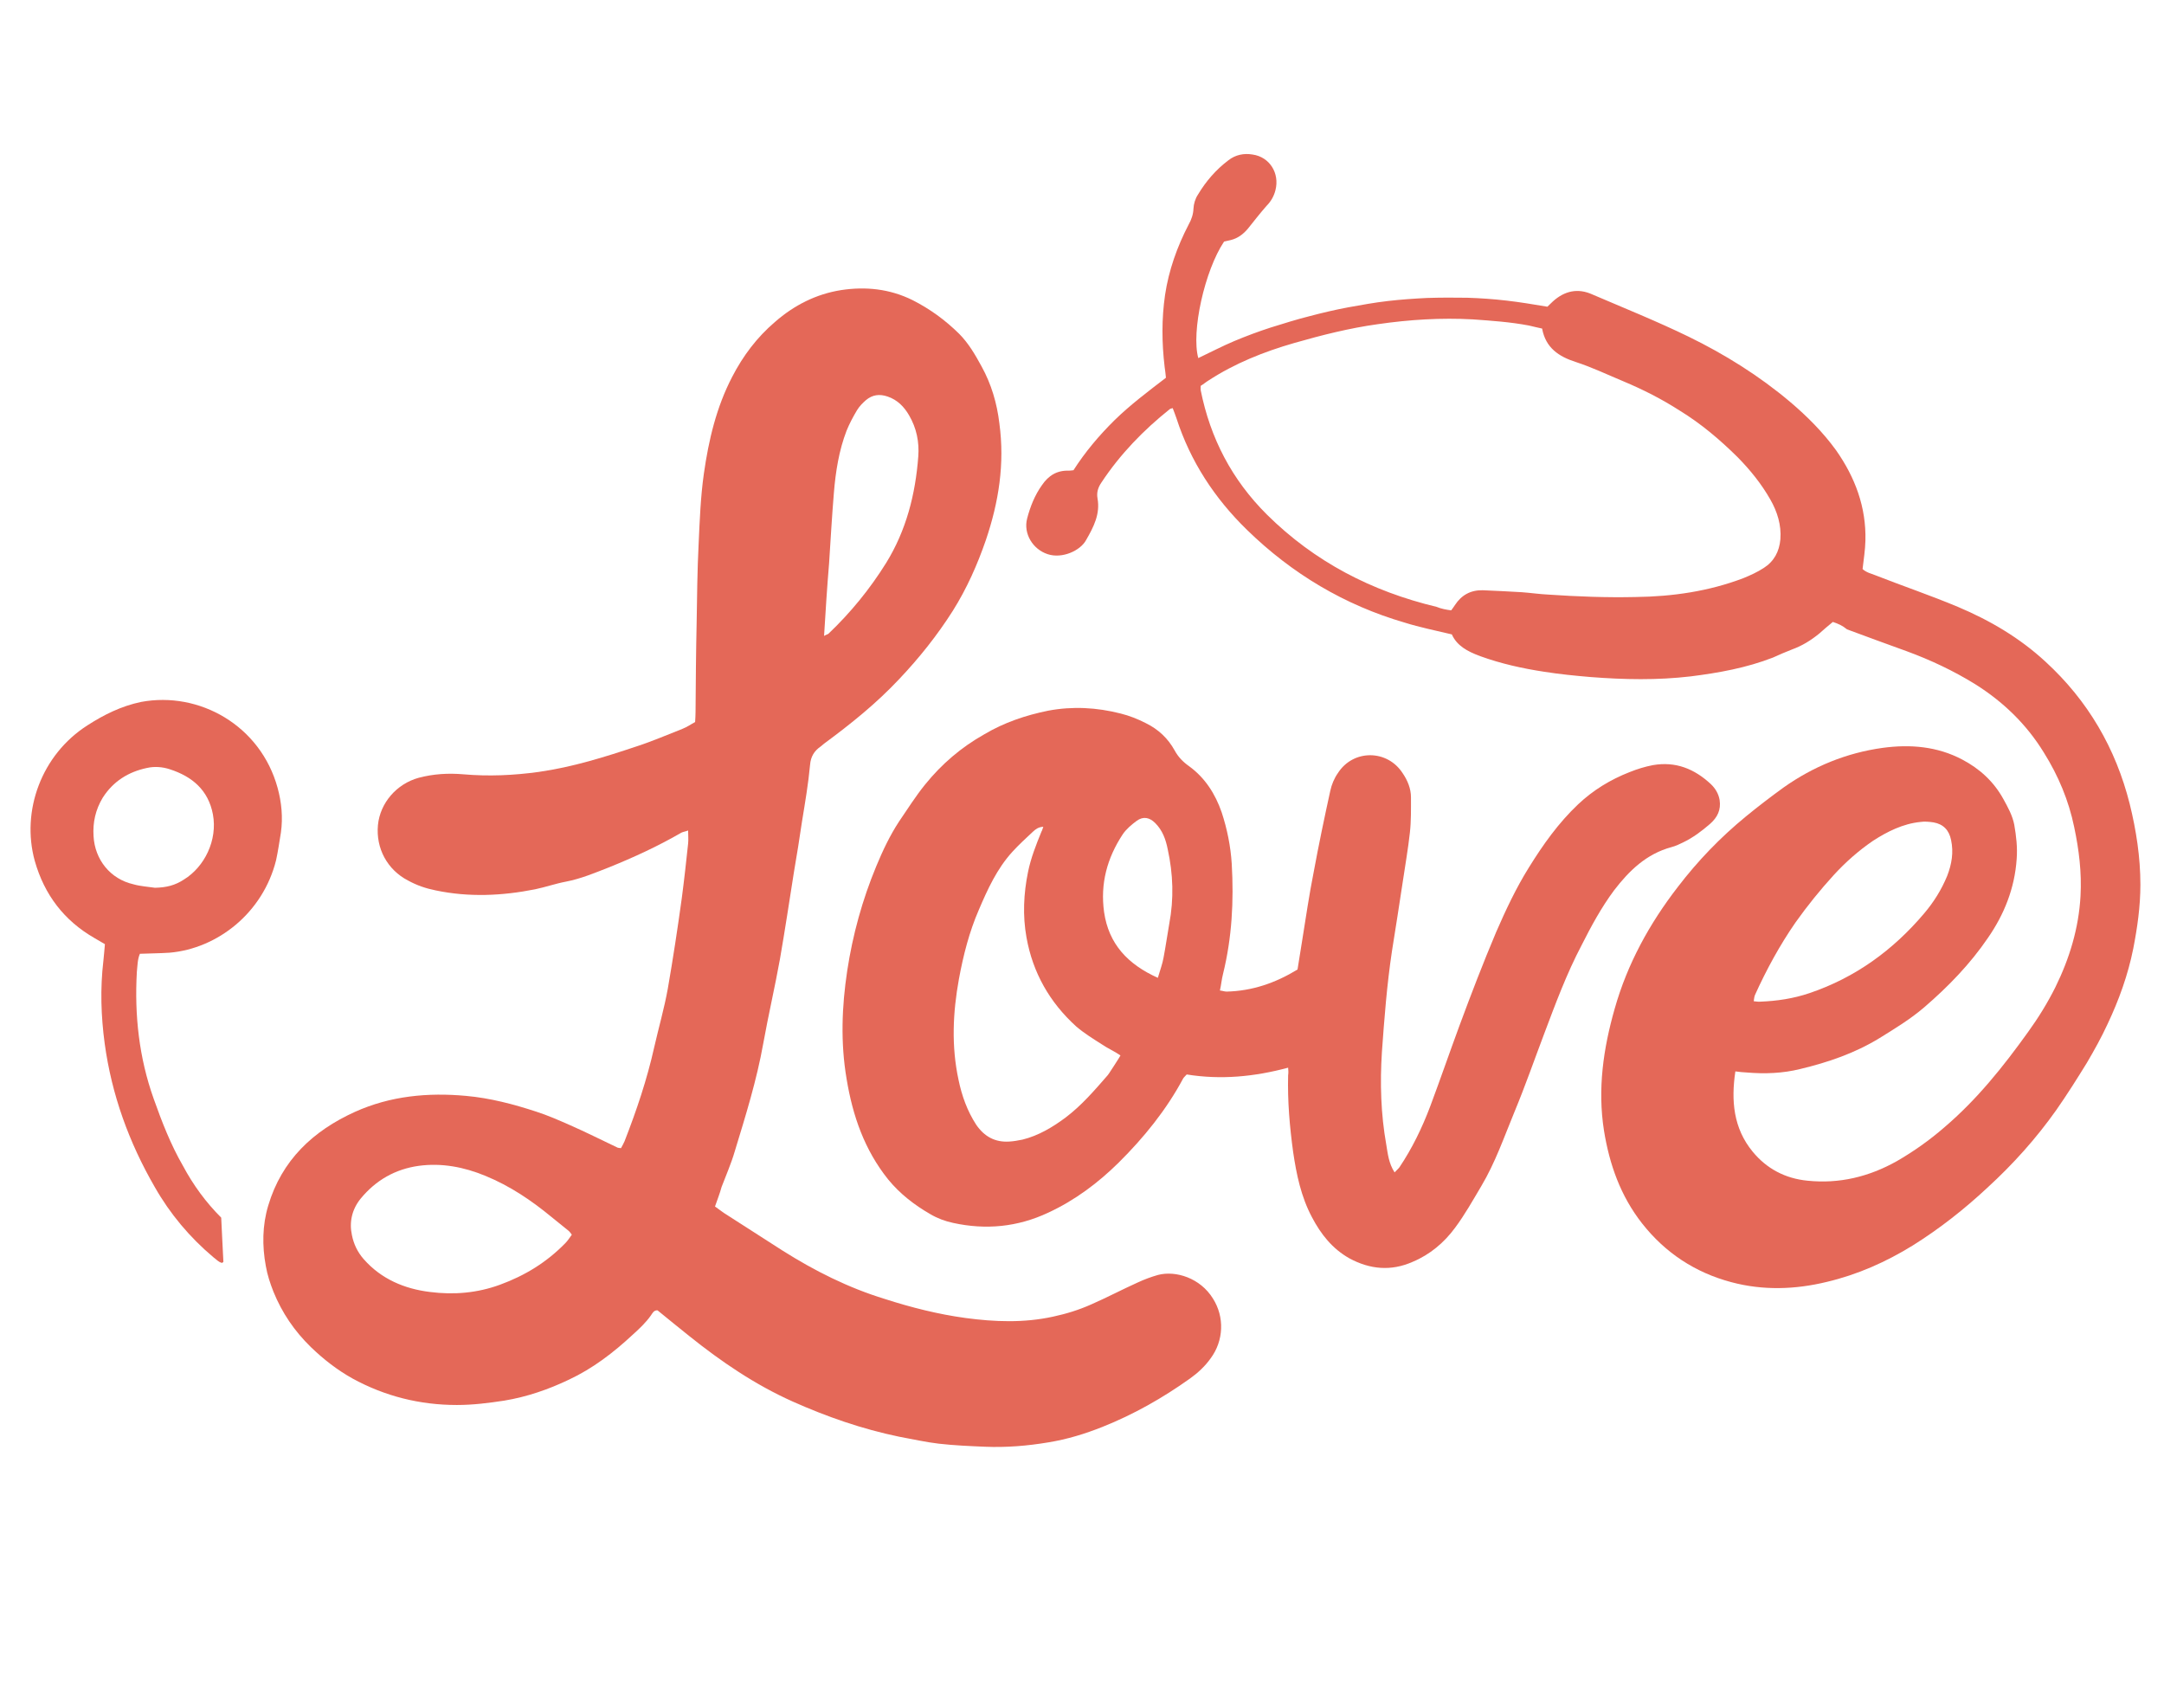
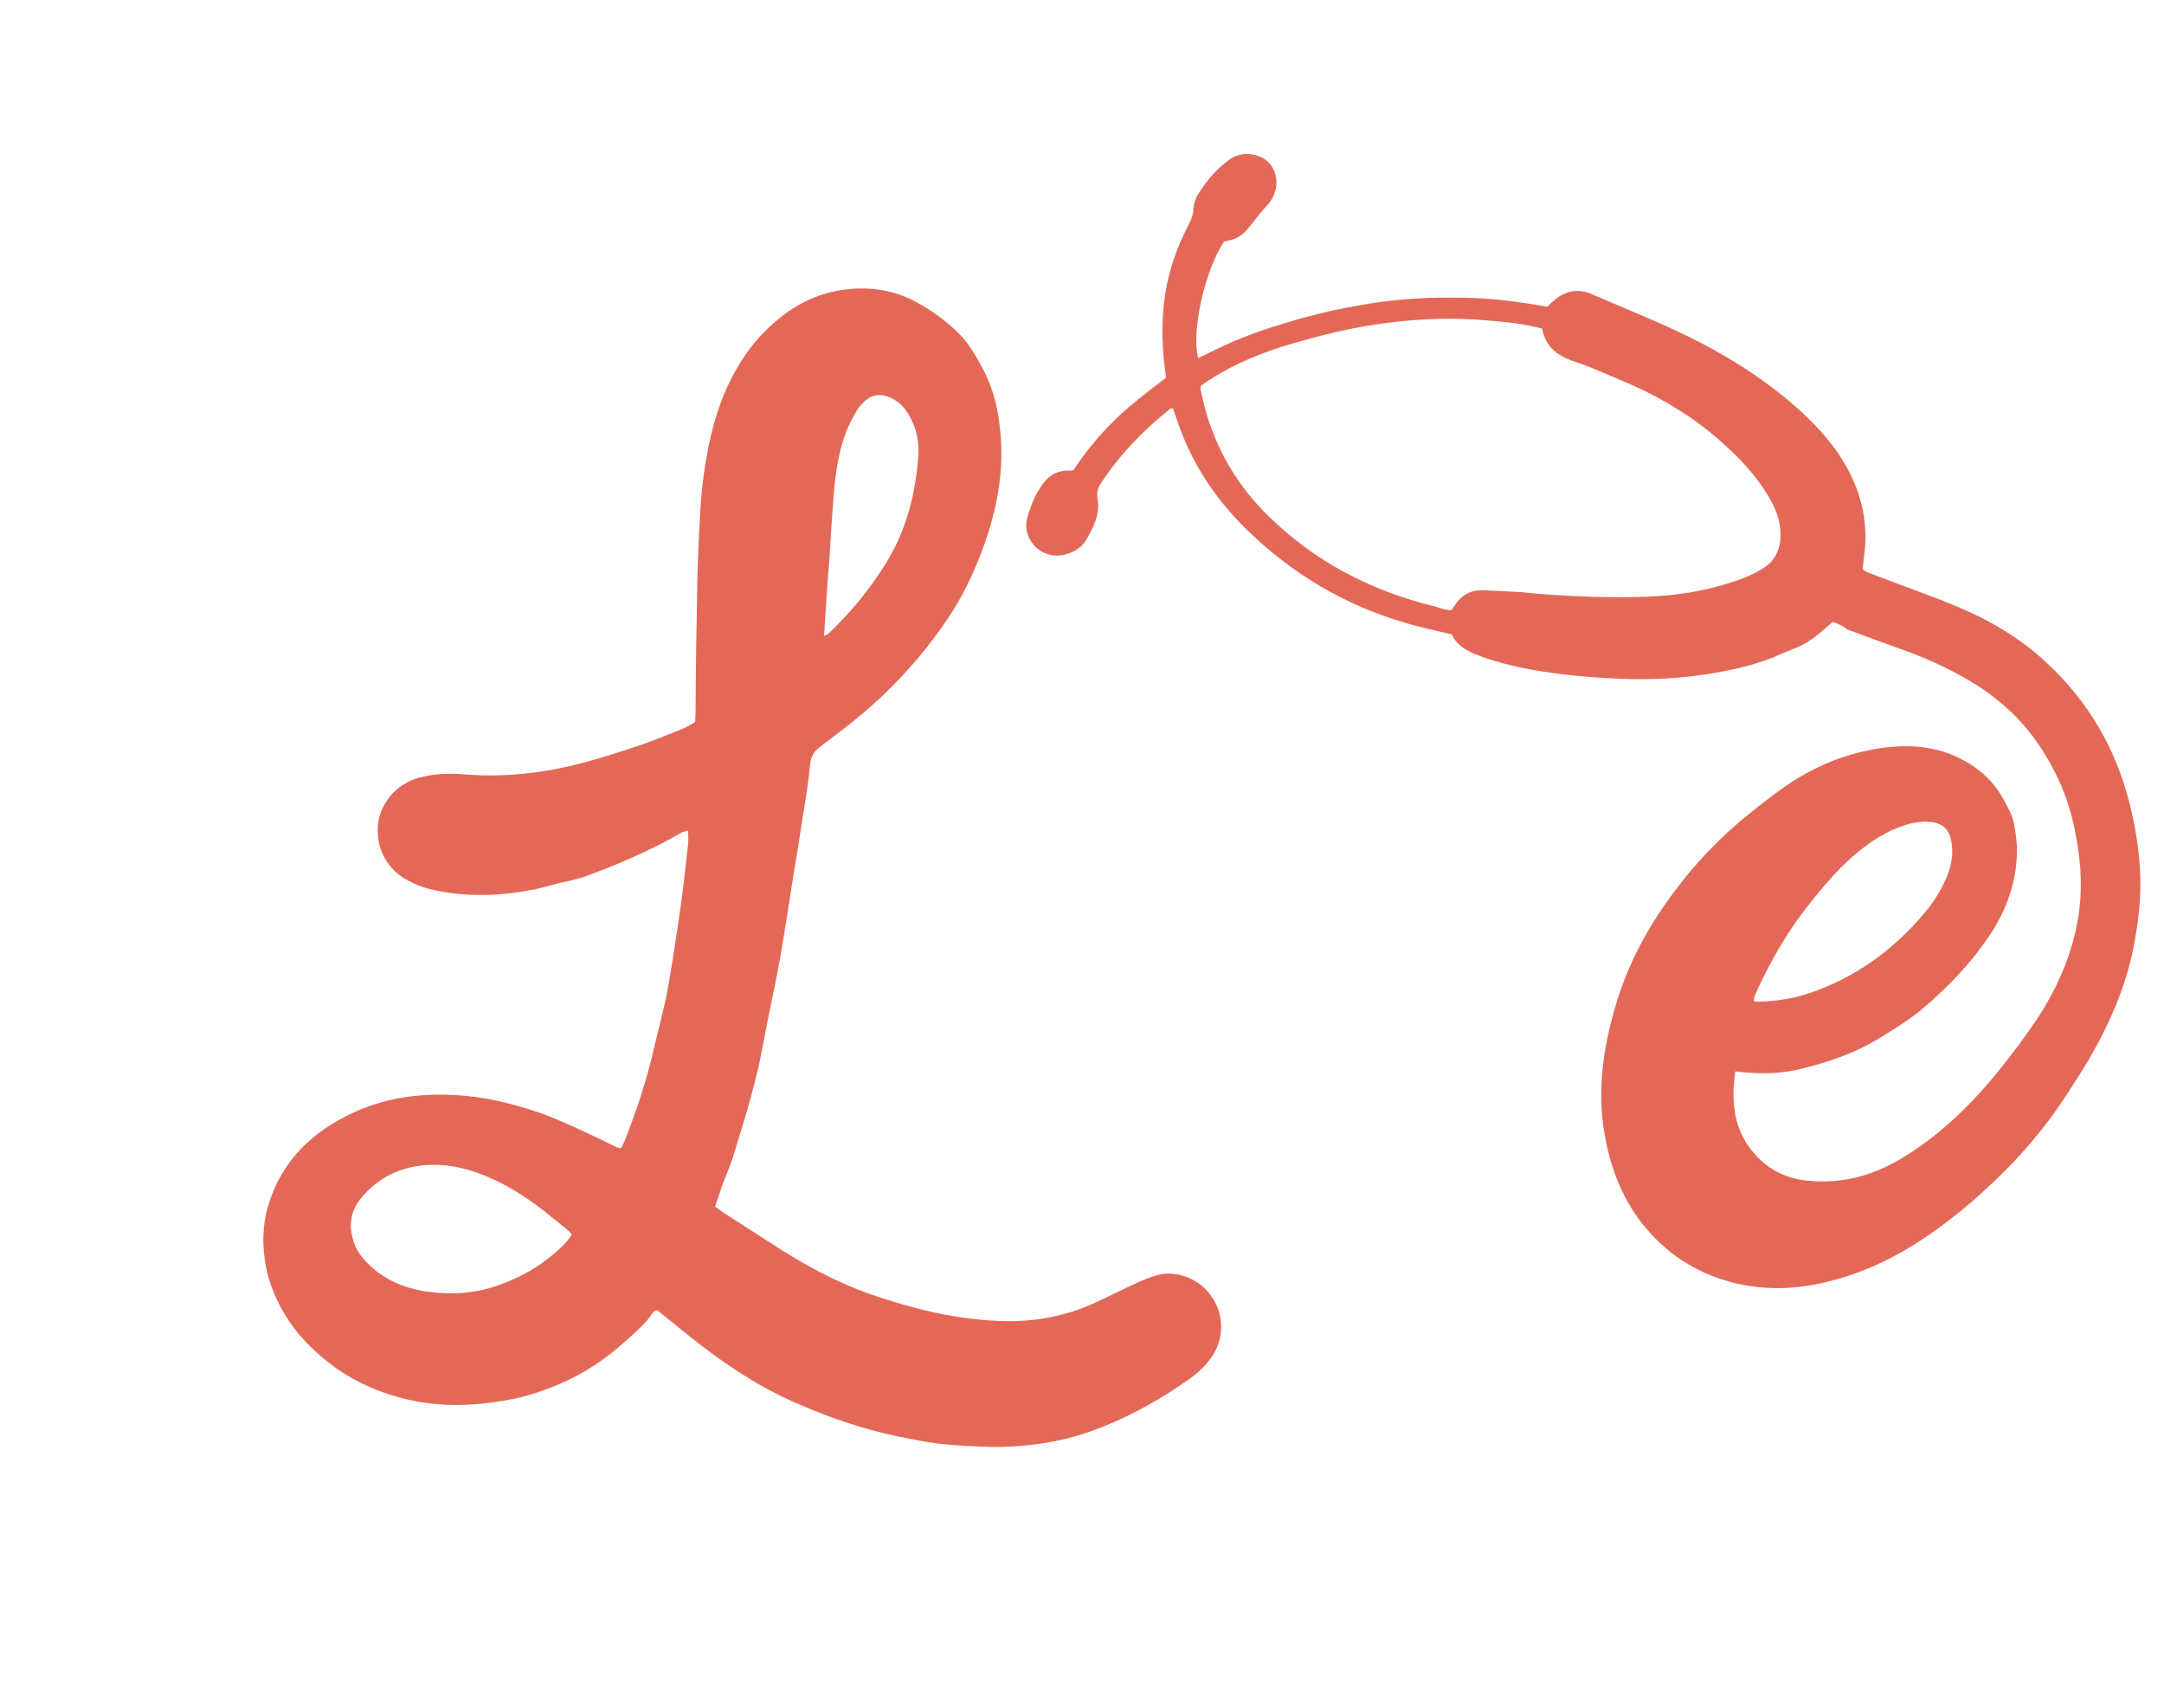
<svg xmlns="http://www.w3.org/2000/svg" version="1.1" id="Layer_1" x="0px" y="0px" viewBox="0 0 990 781.2" style="enable-background:new 0 0 990 781.2;" xml:space="preserve">
  <style type="text/css">
	.st0{fill:#E46858;}
</style>
  <g>
    <g>
      <g>
        <path class="st0" d="M327.1,551.9c1.6,1.1,2.8,2.1,4,2.9c8.9,5.7,17.9,11.5,26.8,17.2c14.7,9.3,30.2,17.1,46.9,22.2     c12.1,3.9,24.4,7,36.9,8.7c13.4,1.8,26.7,2.3,40-0.6c6.1-1.3,11.9-3.1,17.5-5.6c7.1-3.1,14.1-6.8,21.2-10c3-1.4,6.2-2.6,9.4-3.5     c8.1-2.1,19.3,1.4,25.1,10.8c5.4,8.5,4.9,19.3-1,27.3c-2.6,3.7-6,6.8-9.5,9.3c-12.5,8.9-25.7,16.4-40,22.1     c-8,3.2-16.2,5.7-24.8,7.1c-9.5,1.6-19.3,2.4-28.9,2c-7.1-0.3-14.2-0.6-21.2-1.4c-6.1-0.7-12.1-2.1-18.2-3.2     c-16.9-3.5-33-9.1-48.7-16.1c-17.2-7.7-32.6-18.2-47.1-29.8c-4.9-4-9.9-7.9-14.7-11.9c-1.7-0.1-2.3,1.3-3,2.3     c-2.3,3.3-5.4,6.2-8.4,8.9c-8.7,8.1-18.2,15.4-29.1,20.5c-9.4,4.5-19.3,7.9-29.6,9.6c-7.2,1.1-14.3,2-21.7,2     c-16.9,0-32.9-4-47.7-12.1c-7-3.9-13.3-8.8-19.1-14.4c-7.5-7.3-13.2-15.7-17.1-25.3c-1.5-3.8-2.8-7.7-3.5-11.8     c-1.7-9.2-1.6-18.6,1.1-27.6c6.2-20.8,20.5-34.2,39.7-42.9c16.2-7.3,33.4-8.9,50.8-7.3c11.1,1,21.7,3.8,32.1,7.2     c5.3,1.7,10.5,4,15.5,6.2c7.3,3.2,14.4,6.8,21.8,10.3c0.3,0.1,0.7,0.1,1.5,0.2c0.5-0.9,1.1-2,1.6-3.1     c5.5-14.1,10.3-28.3,13.6-43.1c2-8.8,4.6-17.8,6.2-26.7c2.4-13.8,4.5-27.6,6.4-41.4c1.1-8.3,2-16.6,2.9-25c0.2-1.8,0-3.8,0-6     c-1.3,0.5-2.3,0.6-3.1,1c-10.7,6.2-21.8,11.3-33.2,15.9c-6.4,2.5-12.8,5.2-19.6,6.5c-4.8,0.9-9.3,2.5-14.1,3.5     c-15.1,3-30.3,3.7-45.5,0.5c-4.5-0.9-8.6-2.3-12.6-4.5c-9.5-4.9-14.8-14.7-13.8-25.4c1-10.1,8.5-18.8,18.6-21.6     c6.8-1.8,13.6-2.2,20.5-1.6c11.6,1,22.9,0.5,34.5-1.1c15.4-2.2,30.2-6.8,44.8-11.7c7.1-2.3,14-5.3,20.9-8     c2.1-0.8,3.9-2.1,5.8-3.1c0.1-1.7,0.2-3.1,0.2-4.7c0.1-13.6,0.2-27.2,0.5-40.8c0.2-11.9,0.3-24,0.9-35.8     c0.5-10.9,0.9-21.7,2.4-32.3c2.2-15.4,5.7-30.4,13-44.4c4.9-9.5,11.3-18,19.5-25c8.8-7.7,18.9-12.8,30.3-14.6     c11.2-1.7,22.2-0.6,32.7,4.6c7.9,4,14.9,9.1,21.2,15.3c4.5,4.5,7.5,9.8,10.4,15.1c4.4,8,7,16.7,8.1,26c2.5,18.5-0.3,36-6.2,53.4     c-3.9,11.3-8.7,22.1-15.1,32.3c-7.1,11.2-15.4,21.6-24.5,31.2c-10.4,11.1-22.1,20.5-34.3,29.5c-0.6,0.5-1.1,0.9-1.7,1.4     c-2.9,2-4.5,4.6-4.8,8.3c-0.8,8.7-2.3,17.4-3.7,26c-1.1,7.7-2.4,15.5-3.7,23.2c-2.1,13.3-4.1,26.6-6.4,39.8     c-2.3,12.8-5.3,25.6-7.6,38.4c-3,16.9-8.1,33.2-13.1,49.6c-1.6,5.5-4,10.9-6,16.2C329.3,546,328.2,548.7,327.1,551.9z      M261.6,564.8c-0.6-0.8-1-1.4-1.5-1.8c-2.5-2.1-5.3-4.2-7.8-6.3c-9.2-7.6-19-14.2-30.2-18.8c-9.9-4.1-20.1-6-30.5-4.6     c-10.8,1.5-19.7,6.6-26.6,15c-4,4.9-5.3,10.8-4,16.7c0.8,4,2.5,7.7,5.4,11c8,9.1,18.7,13.6,30.3,15c10.9,1.4,21.6,0.5,32-3.3     c11.5-4.2,21.4-10.3,29.9-19C259.7,567.6,260.5,566.3,261.6,564.8z M377,290.9c1-0.6,1.6-0.7,2-1c10.1-9.6,19-20.5,26.4-32.4     c9.2-14.9,13.4-31.4,14.7-48.7c0.5-6.6-0.8-13-4.2-18.8c-2.3-4-5.4-7.1-9.8-8.6c-3.8-1.3-7-0.8-9.9,1.6c-1.5,1.3-3,2.8-4.1,4.6     c-1.8,3-3.5,6.2-4.8,9.4c-3.5,9.1-5,18.7-5.8,28.3c-0.9,10.8-1.5,21.6-2.2,32.3C378.4,268.4,377.7,279.3,377,290.9z" />
        <path class="st0" d="M838.5,284.5c-2.2,1.8-4.2,3.5-6.2,5.3c-3.8,3.1-7.8,5.6-12.5,7.3c-2.9,1.1-5.8,2.4-8.7,3.7     c-12.1,4.7-24.8,7-37.6,8.6c-15.3,1.8-30.5,1.5-45.9,0.3c-7.1-0.6-14.1-1.3-21.1-2.4c-9.9-1.5-19.8-3.7-29.2-7.1     c-0.1-0.1-0.3-0.1-0.5-0.2c-5.4-2-10.3-4.6-12.6-9.8c-7.5-1.8-14.6-3.2-21.6-5.4c-27.5-8-51.6-22.4-72.1-42.4     c-14.8-14.4-25.9-31.3-32.3-51.1c-0.5-1.5-1.1-3-1.7-4.6c-0.7,0.2-1,0.2-1.4,0.5c-12,9.6-22.6,20.5-31.2,33.5     c-1.5,2.2-2.3,4.5-1.8,7.3c1.3,7.1-1.8,13.1-5.2,19c-2.6,4.9-11,8.7-17.6,6.5c-6.8-2.2-11.2-9.4-9.4-16.3     c1.4-5.4,3.5-10.7,6.8-15.3c3-4.4,6.9-6.8,12.3-6.6c0.6,0,1-0.1,2.1-0.2c5.3-8.3,11.7-15.9,18.9-23c7.2-7,15.3-13.1,23.4-19.3     c-0.2-1.7-0.3-3.3-0.6-5c-1.3-11-1.4-21.9,0.2-32.9c1.7-11.3,5.5-22,10.8-32.2c1.3-2.3,2.1-4.7,2.2-7.3c0.1-2.1,0.8-4.5,2-6.3     c3.7-6.2,8.3-11.5,14-15.8c3.2-2.5,7.1-3.3,11.1-2.6c7.7,1.1,12.4,8.5,10.4,16.3c-0.7,2.8-2.1,5.2-4.1,7.2     c-2.9,3.3-5.7,6.9-8.5,10.4c-2.1,2.5-4.6,4.4-7.8,5.2c-1,0.2-2.2,0.5-3.1,0.7c-8.9,13.3-15.1,41.3-11.8,53.3     c5.5-2.6,11-5.5,16.5-7.8c5.5-2.3,11.1-4.4,16.7-6.2c5.8-1.8,11.8-3.7,17.8-5.2c5.7-1.5,11.6-2.9,17.5-4     c6.1-1.1,12.1-2.2,18.2-2.9c6-0.7,11.9-1.1,17.9-1.4c6.2-0.2,12.4-0.2,18.5-0.1c6,0.2,11.9,0.6,17.9,1.3     c6.1,0.7,12.1,1.7,18.7,2.8c0.7-0.7,1.6-1.5,2.5-2.4c5.4-4.9,11.5-6.2,18.1-3.2c14.7,6.3,29.6,12.3,44,19.3     c16.6,8.1,32.3,17.9,46.4,29.8c7.8,6.6,15.1,13.9,21.1,22.2c8.7,12.4,13.8,26,13.4,41.3c-0.1,4.4-0.8,8.5-1.3,13     c1.7,1.6,4,2.1,6,2.9c12.5,4.9,25.2,9.2,37.6,14.4c14.7,6.2,28.3,14.2,40.1,25.1c19.4,17.8,32.1,39.6,38.5,65     c3,12.1,4.9,24.5,4.9,37c0,9.9-1.4,19.7-3.3,29.4c-2.4,11.9-6.5,23.3-11.7,34.3c-2.8,6.1-6.1,12-9.5,17.8     c-4.5,7.3-9.1,14.6-14,21.6c-9.2,13-19.8,24.8-31.5,35.5c-10.5,9.8-21.8,18.7-34.1,26.4c-12.3,7.6-25.4,13.4-39.4,16.7     c-14.4,3.5-29.2,4-43.7,0.1c-16.5-4.4-30.2-13.4-40.8-26.9c-9.8-12.5-14.9-26.9-17.4-42.4c-3-19-0.3-37.6,4.9-55.8     c5.8-20.5,15.9-38.9,28.9-55.7c9.1-11.9,19.4-22.6,31.1-32.2c5.6-4.6,11.5-9.1,17.3-13.3c13.6-9.6,28.7-15.8,45.3-18.1     c12.6-1.7,25-0.7,36.5,5.4c7.9,4.2,14.3,10,18.7,18c2.1,3.8,4.2,7.6,5,11.8c0.9,5.2,1.5,10.3,1.1,15.6     c-0.9,13.4-5.7,25.4-13.2,36.2c-8.1,11.9-18.1,22.2-29,31.6c-6.4,5.5-13.5,9.8-20.6,14.2c-11.3,6.9-23.6,11.1-36.2,14.1     c-8,2-16.2,2.3-24.5,1.6c-1.6-0.1-3.2-0.2-5.2-0.5c-2,13.4-0.9,26,7.9,36.7c6.4,7.8,14.9,12.3,25.1,13.3     c14.6,1.5,28.1-1.8,40.8-8.9c7.8-4.5,15-9.6,21.8-15.5c14.9-12.7,26.9-27.7,38.3-43.6c4.7-6.5,8.9-13.3,12.5-20.5     c6.5-13.2,10.7-27.1,11.5-41.7c0.6-10.8-0.7-21.2-2.9-31.6c-2.5-12.1-7.2-23.4-13.9-34.1c-8-13-18.6-23.2-31.5-31.3     c-9.9-6.1-20.3-11-31.2-15c-9.1-3.3-18.2-6.6-27.3-10C842.8,286.1,840.9,285.3,838.5,284.5z M663.9,279.2c0.7-1,1.3-1.7,1.7-2.4     c3-4.6,7.2-6.9,12.7-6.8c6,0.2,11.9,0.6,17.9,0.9c4.1,0.3,8.1,0.9,12.3,1.1c13.2,0.9,26.5,1.4,39.7,1.1     c16.9-0.2,33.5-2.6,49.3-8.6c3.2-1.3,6.5-2.8,9.4-4.7c4.7-3,7.1-7.5,7.6-13.1c0.5-6.5-1.4-12.6-4.6-18.2     c-4.1-7.2-9.2-13.5-15-19.4c-8.1-8-16.7-15.3-26.5-21.3c-8.1-5.2-16.7-9.6-25.8-13.4c-7.2-3-14.3-6.4-21.7-8.8     c-7.8-2.5-13.8-6.5-15.4-15.3c-2.2-0.5-4.1-0.9-6.1-1.4c-8.4-1.6-17.1-2.2-25.6-2.8c-14.6-0.8-29,0.1-43.5,2.2     c-13,1.8-25.6,5-38.2,8.6c-13.9,4-27.2,9.3-39.3,17.2c-1.3,0.8-2.3,1.7-3.5,2.4c0,0.8-0.1,1.4,0,2c4.4,22,14.3,41,30.3,56.9     c21.8,21.6,47.9,35.1,77.6,42.2C659.4,278.5,661.6,278.9,663.9,279.2z M802.3,458c1.1,0.1,2.1,0.3,3,0.2     c7.7-0.3,15.1-1.4,22.5-3.9c21-7.1,38.3-19.7,52.5-36.5c4.4-5.2,7.9-10.8,10.5-17.1c2.1-5.4,3-10.8,1.8-16.4     c-0.9-4.5-3.5-7.3-8-8.1c-2-0.3-4.1-0.5-6.1-0.2c-7.9,0.8-15.1,4.4-21.6,8.6c-6.6,4.5-12.6,9.8-18,15.7     c-6.3,6.9-12.1,14.1-17.5,21.7c-7.2,10.4-13.3,21.6-18.5,33.1C802.5,456,802.5,456.9,802.3,458z" />
-         <path class="st0" d="M589.3,488.4c-15.6,4.2-30.9,5.6-46.4,3.1c-0.7,0.8-1.3,1.3-1.6,1.8c-7.7,14.4-18,27.1-29.5,38.5     c-9.4,9.3-20.1,17.3-32.2,22.9c-14,6.6-28.6,8-43.6,4.7c-3.7-0.8-7.2-2.1-10.4-4c-7.3-4.2-13.9-9.3-19.3-15.9     c-10.8-13.5-16.2-29-19-46c-2.8-16.5-2.2-33,0.3-49.5c2.5-16.4,6.9-32.4,13.3-47.8c2.9-7,6.2-14,10.4-20.4     c3.9-5.7,7.6-11.6,11.9-16.9c7.6-9.4,16.6-17.1,27.1-23c9.1-5.4,18.9-8.7,29.2-10.8c11.2-2.1,22.2-1.5,33.2,1.3     c4,1,7.8,2.5,11.5,4.4c5.7,2.8,10.1,6.9,13.2,12.5c1.6,3,3.9,5.3,6.6,7.2c7.3,5.3,12,12.7,14.9,21.1c2.5,7.6,4.1,15.5,4.6,23.5     c1,17.1,0.1,33.9-4,50.5c-0.6,2.3-0.8,4.8-1.4,7.5c1.1,0.1,2.1,0.5,3.1,0.5c11.7-0.3,22.2-3.9,32.4-10.1     c0.7-4.4,1.4-8.6,2.1-13.1c1.7-10.5,3.2-21,5.3-31.5c2.3-12.5,4.9-24.9,7.6-37.2c0.6-2.8,1.8-5.7,3.5-8.1     c7-10.9,22.6-10.8,29.6,0.1c2.2,3.2,3.8,7,3.8,11c0,5.4,0.1,10.9-0.5,16.2c-0.8,7.3-2.1,14.7-3.2,22.1c-1.6,10.8-3.3,21.3-5,32.1     c-2.3,15.3-3.5,30.8-4.6,46.2c-0.9,14.1-0.5,28.3,2,42.3c0.7,4.2,1.1,8.5,3.8,12.7c0.8-0.9,1.6-1.5,2.2-2.3     c5.8-8.6,10.4-18.1,14.1-27.9c4.6-12.3,8.8-24.5,13.3-36.7c5.4-14.6,10.9-28.9,16.9-43.1c4.4-10.1,9.1-20.1,14.9-29.4     c6.5-10.5,13.6-20.5,22.6-29c6.9-6.5,14.8-11.3,23.5-14.7c3.5-1.4,7-2.5,10.7-3.2c10.4-1.8,19,1.7,26.5,8.7c2.1,2,3.5,4.4,4,7.2     c0.7,4.6-1,8-4.4,11c-3.8,3.3-7.8,6.3-12.4,8.5c-1.6,0.8-3.3,1.6-5.2,2.1c-11.5,3.1-19.4,10.8-26.3,19.8     c-5.8,7.8-10.4,16.3-14.8,25c-6.9,13.1-12,26.9-17.2,40.7c-4.5,11.9-8.6,23.7-13.5,35.5c-4.8,11.6-8.8,23.3-15.3,34.2     c-3.8,6.4-7.5,13-11.9,18.9c-5,6.8-11.5,12.3-19.4,15.6c-9.9,4.4-19.6,3.5-29-1.6c-7.8-4.4-13-11-17.1-18.8     c-5-9.4-7.1-19.6-8.6-29.8c-1.6-11.7-2.6-23.3-2.3-35.1C589.5,490.5,589.4,489.8,589.3,488.4z M477.3,378.2     c-2.2,0.1-3.5,1.1-4.7,2.2c-3.2,3-6.6,6.1-9.5,9.3c-7,7.7-11.3,17.1-15.3,26.5c-4.4,10.1-7.1,20.8-9.1,31.6     c-2.8,15.4-3.5,30.7-0.2,46.1c1.5,7.3,4,14.3,8.1,20.6c3.7,5.4,8.6,8.1,15.1,7.7c2-0.1,4.1-0.5,6.1-0.9     c7.3-1.8,13.8-5.7,19.7-10.1c7.3-5.5,13.3-12.5,19.3-19.4c1-1.3,1.8-2.8,2.8-4.2c0.9-1.5,2-3,3-4.8c-2.9-2-5.8-3.2-8.4-5     c-4.1-2.6-8.3-5.2-11.9-8.3c-12.1-11-19.8-24.5-22.7-40.7c-1.8-10-1.3-20.1,0.7-29.9c1.3-6.4,3.7-12.5,6.2-18.6     C476.8,379.9,476.9,379.2,477.3,378.2z M529.7,447.3c1-3.5,2.1-6.3,2.6-9.2c1-5.2,1.7-10.3,2.6-15.4c2.2-11.6,1.8-22.9-0.7-34.3     c-0.9-4.5-2.4-8.6-5.7-11.9c-2.6-2.6-5.5-3.2-8.5-1c-2.3,1.7-4.8,3.8-6.4,6.2c-7.1,10.8-10.3,22.5-8.5,35.5     C507.2,431.8,515.9,441.1,529.7,447.3z" />
-         <path class="st0" d="M101.2,557c0.3,7.2,0.7,13.6,1,20.2c0,0.1-0.2,0.2-0.6,0.5c-1.6-0.3-2.6-1.6-4-2.6     C86.8,566,77.8,555.3,70.8,543c-11.8-20.4-19.7-42.2-22.9-65.6c-1.7-12.6-2.1-25.3-0.6-37.9c0.2-2.4,0.5-4.8,0.7-7.6     c-1.6-0.9-3.1-1.8-4.8-2.8c-13.9-8-22.9-19.8-27.3-35.3c-6.3-22.9,3.1-48.6,24.1-62c7.6-4.9,15.5-8.8,24.5-10.7     c26.7-5,54.7,10.8,62.5,39.3c1.8,6.6,2.5,13.5,1.5,20.5c-0.7,4.2-1.3,8.5-2.2,12.6c-6,24.1-26.8,40.4-48.7,42.3     c-4.5,0.3-8.8,0.3-13.6,0.5c-1.1,2.5-1.1,5.5-1.4,8.4c-1.1,19.7,1,39.1,7.7,57.9c3.8,10.7,7.8,21,13.4,30.7     C88.4,542.1,94.2,550,101.2,557z M70.9,406.1c5.2-0.1,9.2-1.1,13.3-3.8c9.4-5.8,15.4-18,13.2-29.8c-2.1-11.1-9.5-17.3-19.7-20.6     c-3.3-1.1-7-1.4-10.5-0.6c-8.5,1.8-15.4,6.1-20.2,13.6c-3.3,5.5-4.6,11.3-4.2,17.6c0.6,10.8,7.7,19.6,18.2,22     C64.1,405.4,67.5,405.6,70.9,406.1z" />
      </g>
    </g>
  </g>
</svg>